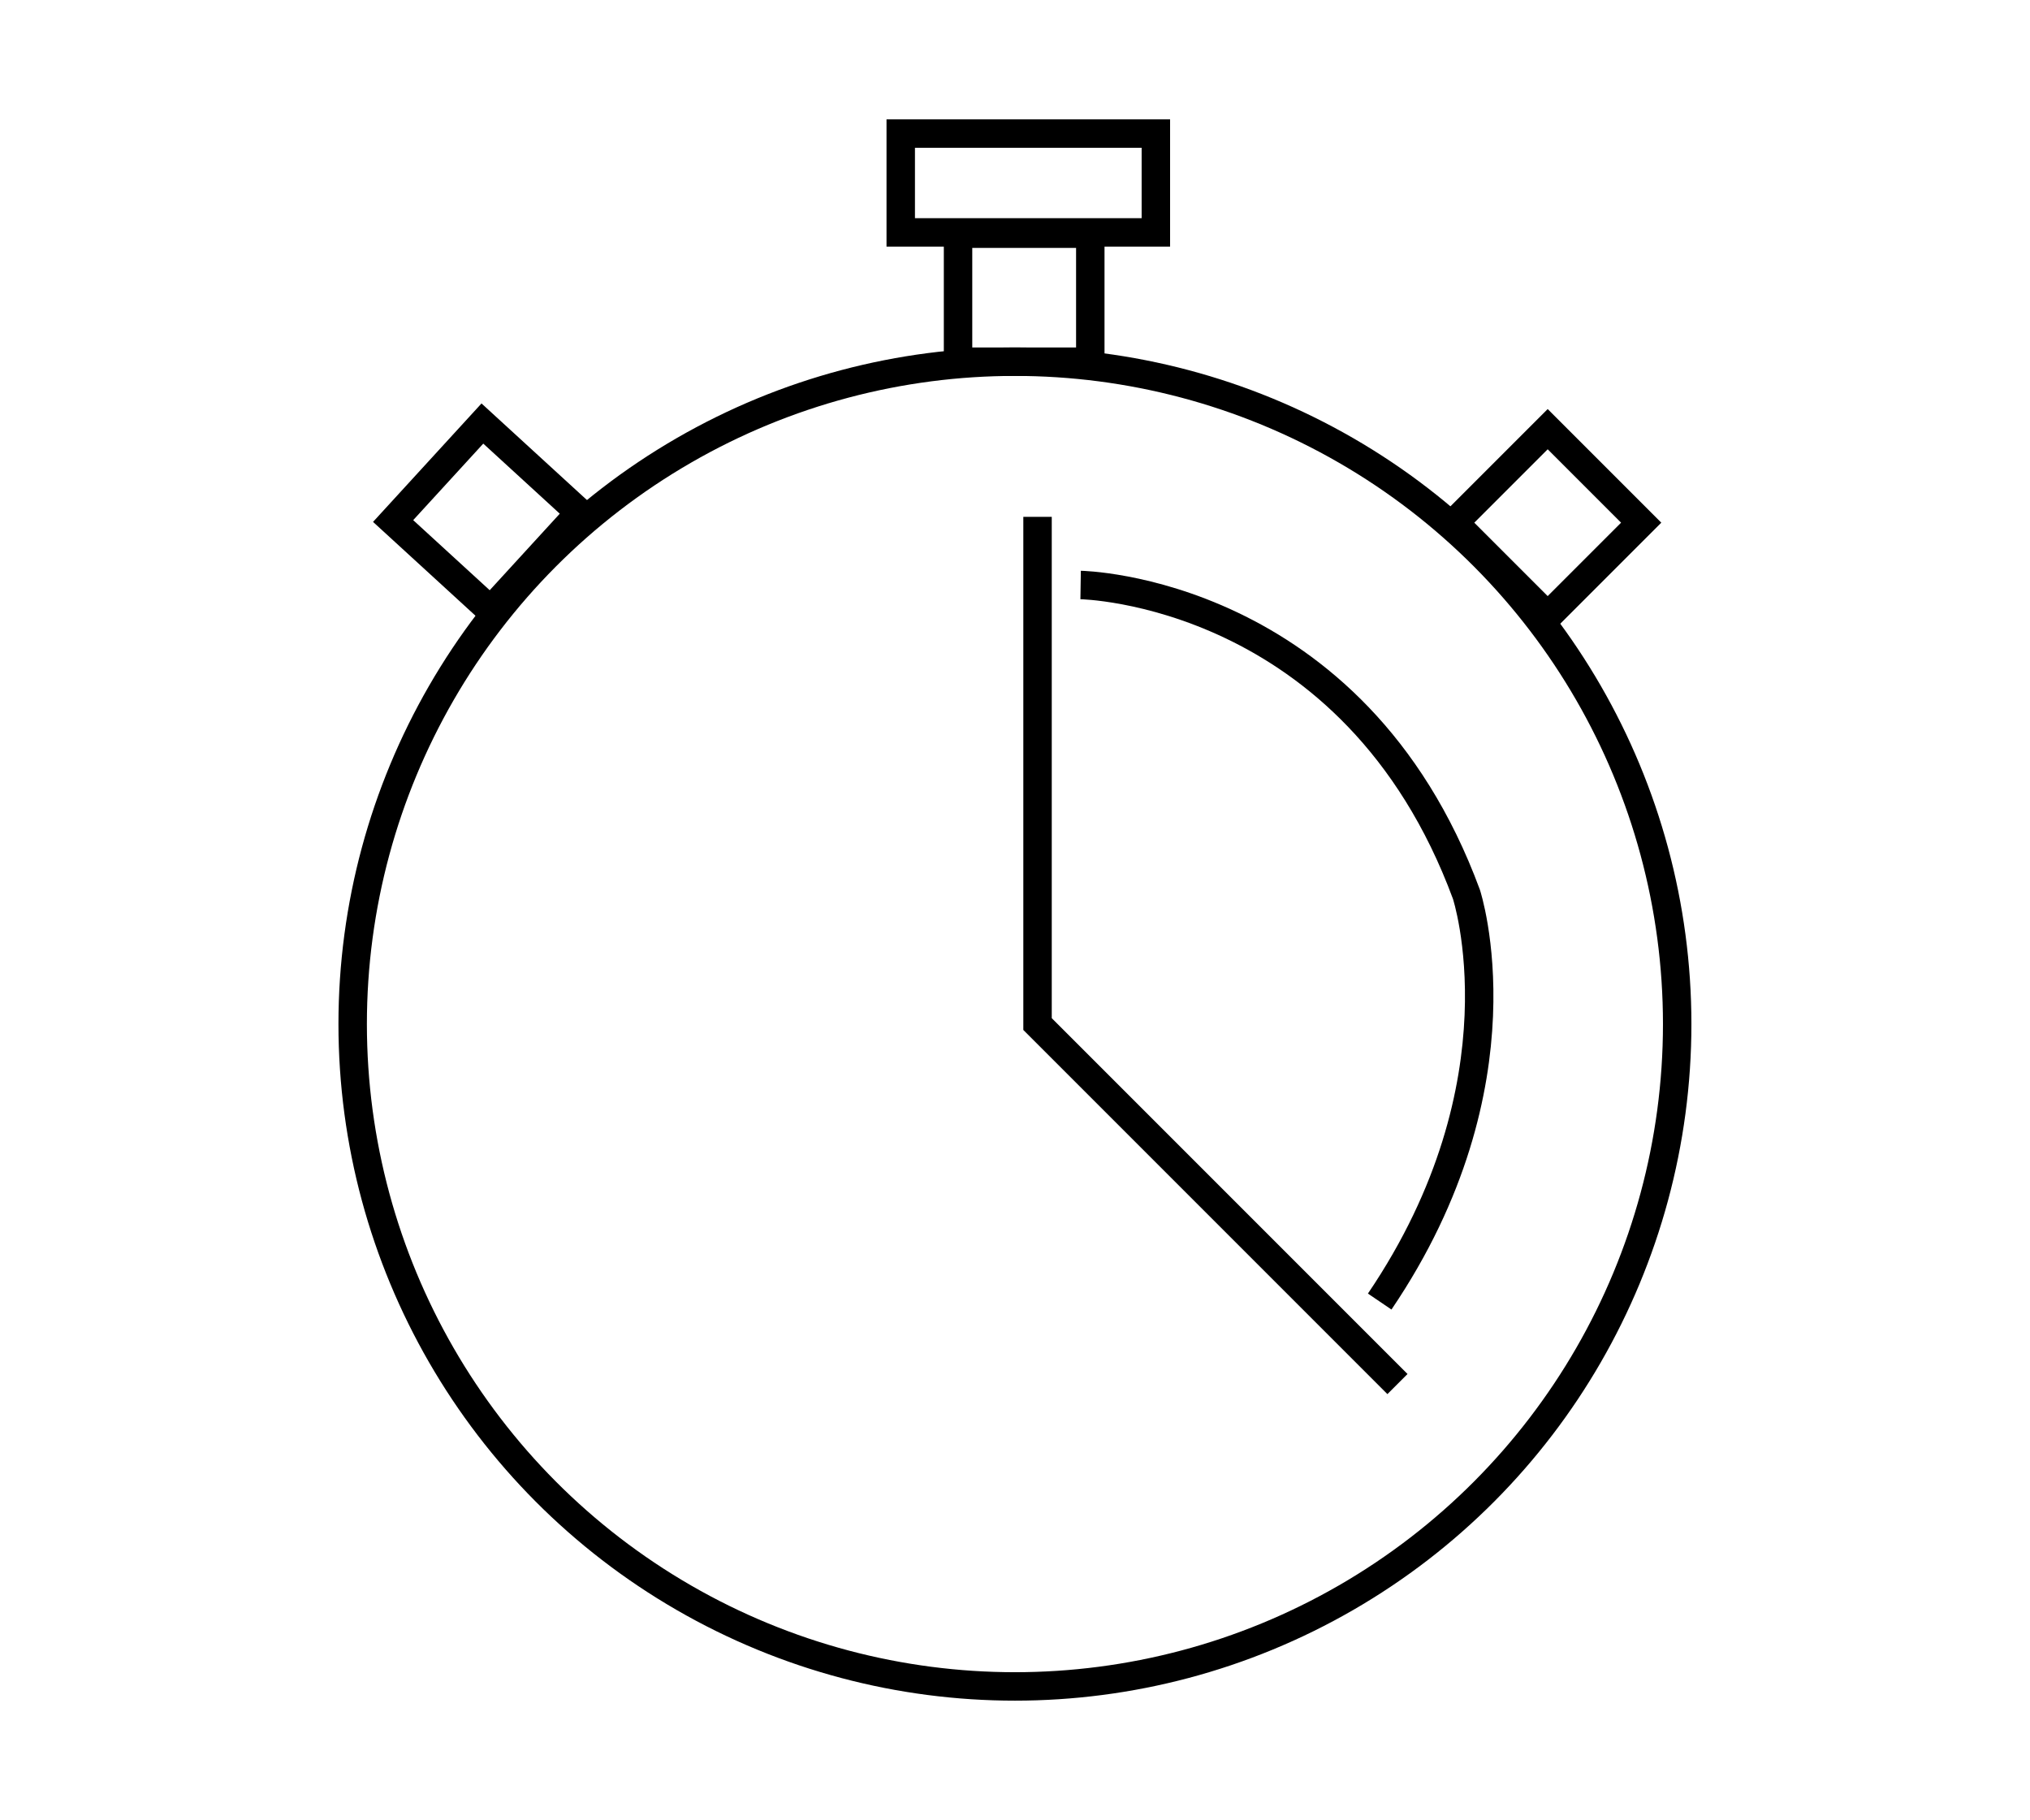
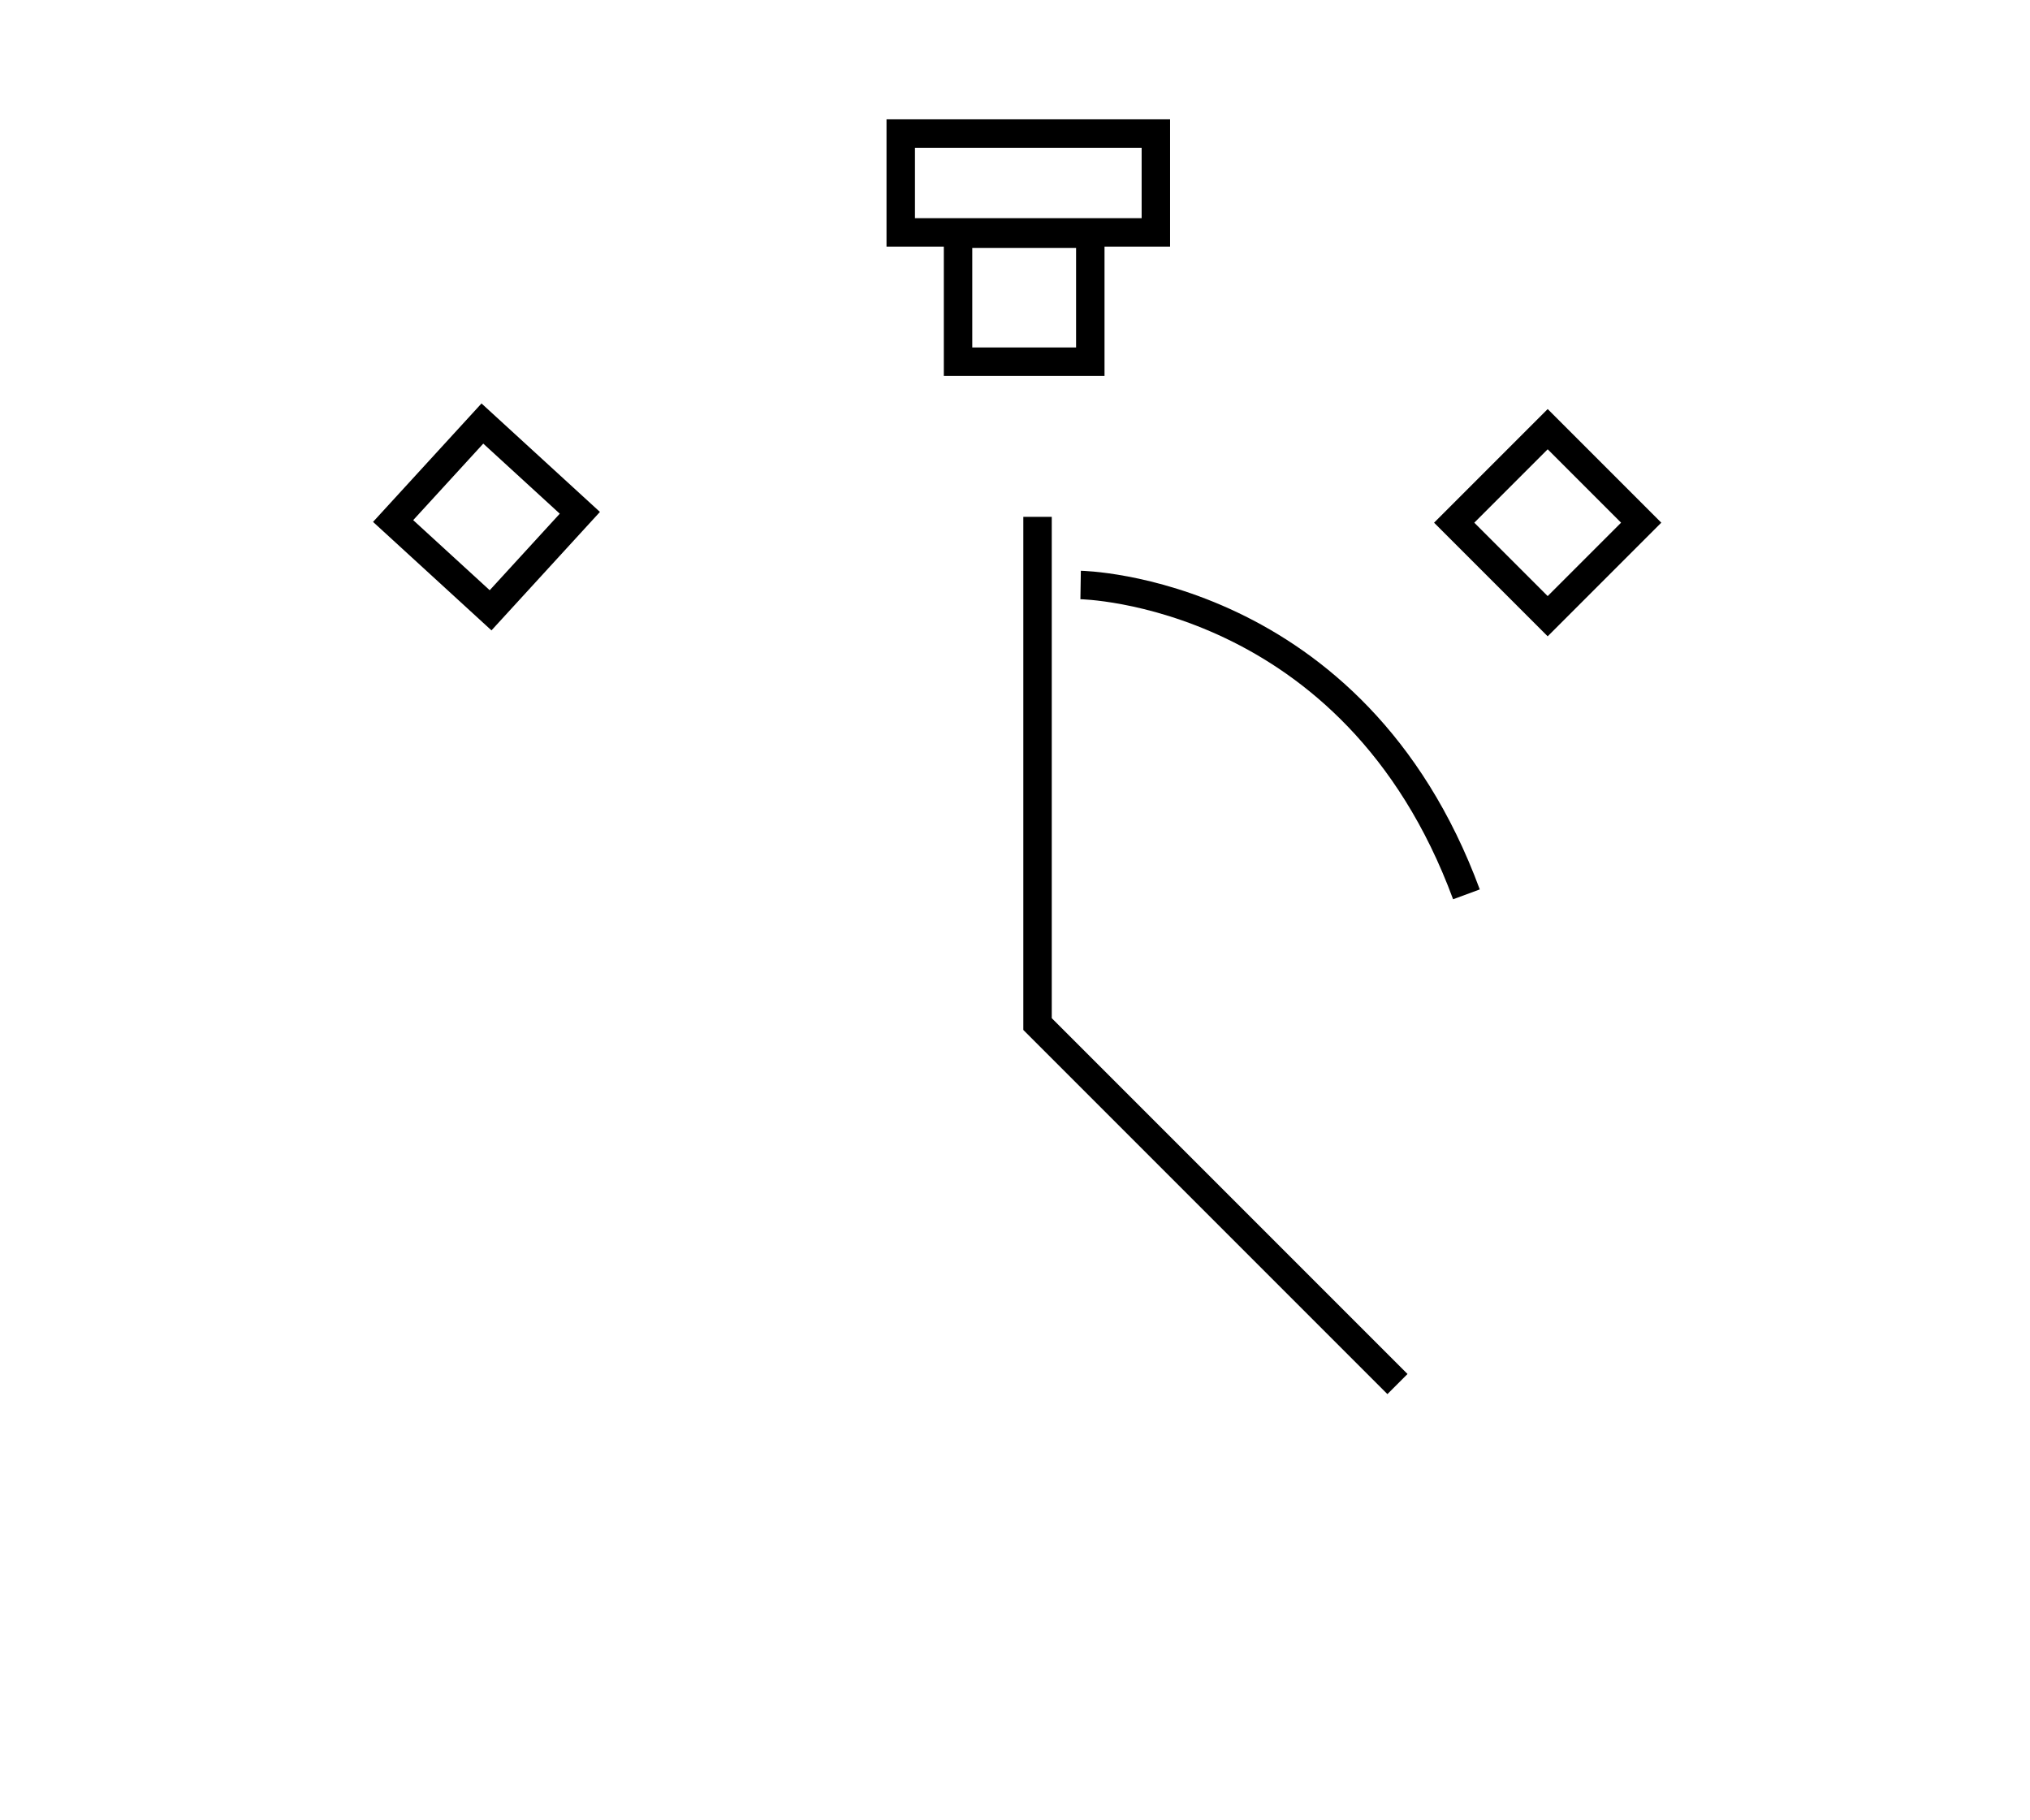
<svg xmlns="http://www.w3.org/2000/svg" version="1.1" id="Layer_1" x="0px" y="0px" viewBox="0 0 142.75 127.96" style="enable-background:new 0 0 142.75 127.96;" xml:space="preserve">
  <style type="text/css">
	.st0{fill:none;stroke:#000000;stroke-width:2;stroke-miterlimit:10;}
	.st1{fill:none;stroke:#000000;stroke-width:2;stroke-miterlimit:10;}
	.st2{fill:none;stroke:#000000;stroke-width:2;stroke-miterlimit:10;}
</style>
  <g>
-     <circle class="st0" cx="71.37" cy="72" r="46.57" />
    <rect x="67.37" y="16.43" class="st0" width="9.3" height="9" />
    <rect x="104.2" y="32.09" transform="matrix(0.707 -0.707 0.707 0.707 5.901 87.731)" class="st1" width="9.3" height="9.3" />
    <rect x="29.59" y="31.7" transform="matrix(0.675 -0.737 0.737 0.675 -15.692 37.042)" class="st2" width="9.3" height="9.3" />
    <rect x="63.34" y="9.39" class="st0" width="17.94" height="6.95" />
    <polyline class="st0" points="72.96,36.34 72.96,72 98.27,97.31  " />
-     <path class="st0" d="M75.99,41.13c0,0,19.21,0.3,27.13,21.75c0,0,4.35,13.22-6.1,28.63" />
+     <path class="st0" d="M75.99,41.13c0,0,19.21,0.3,27.13,21.75" />
  </g>
</svg>